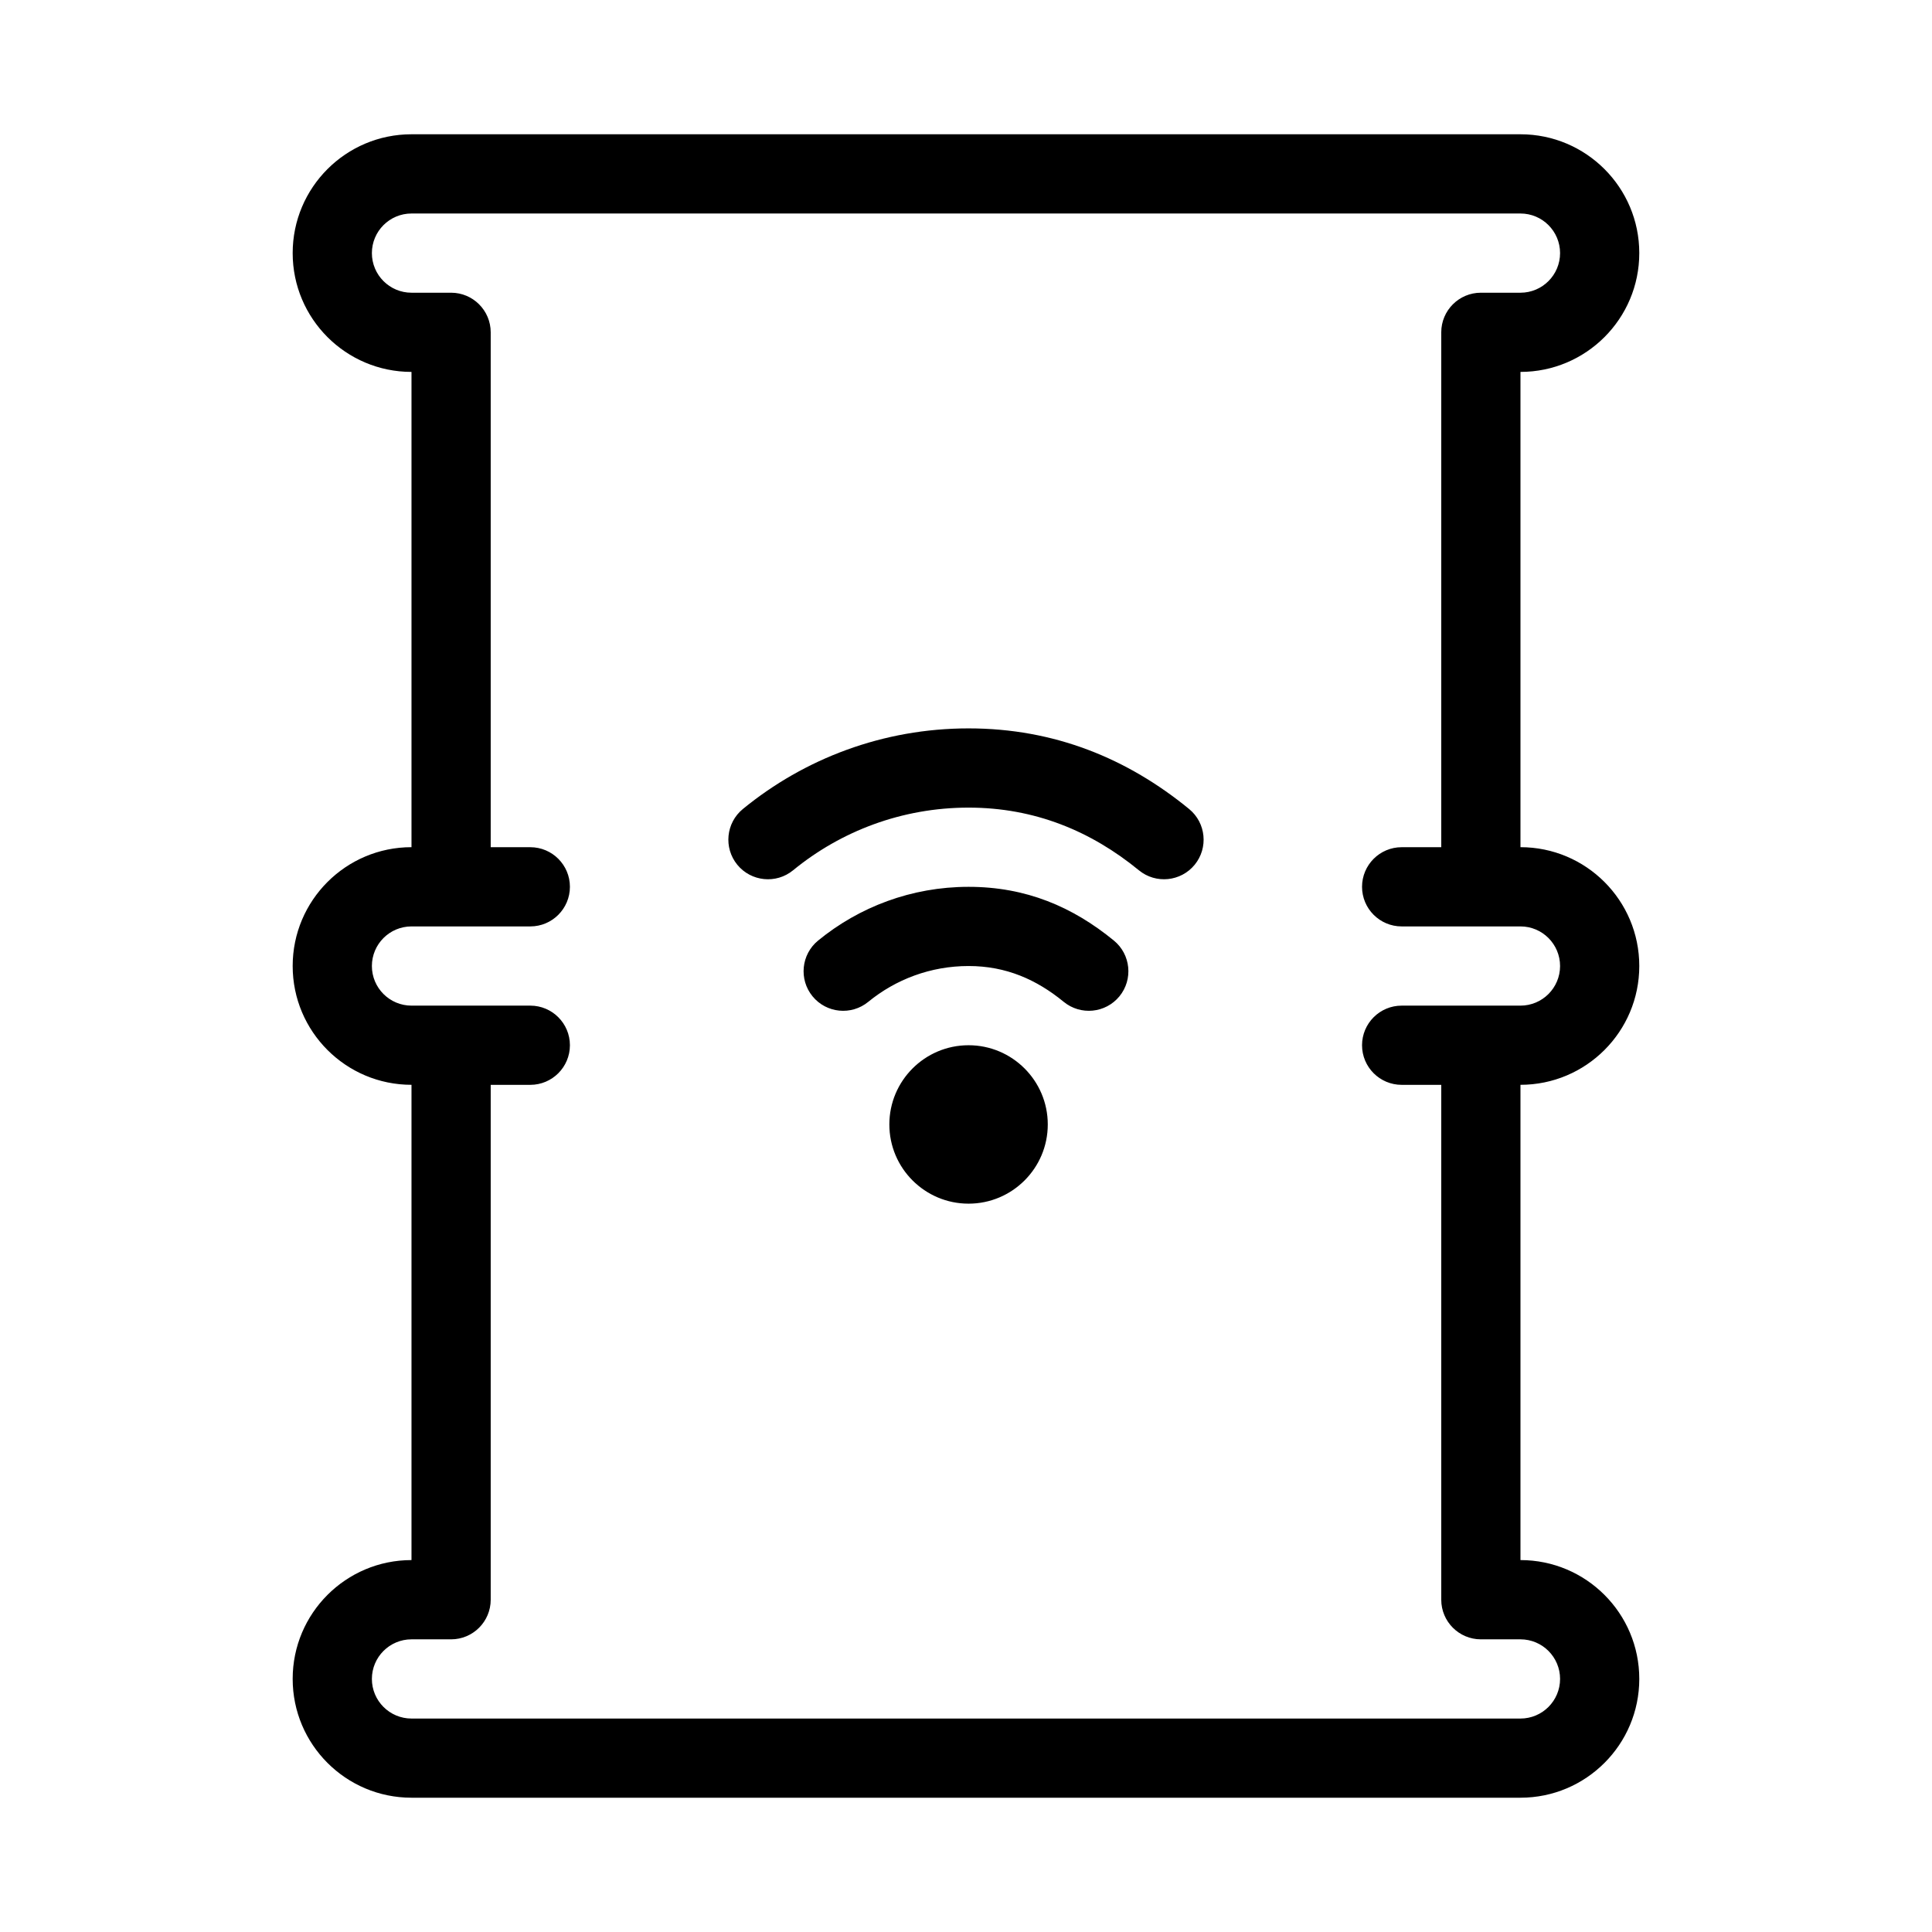
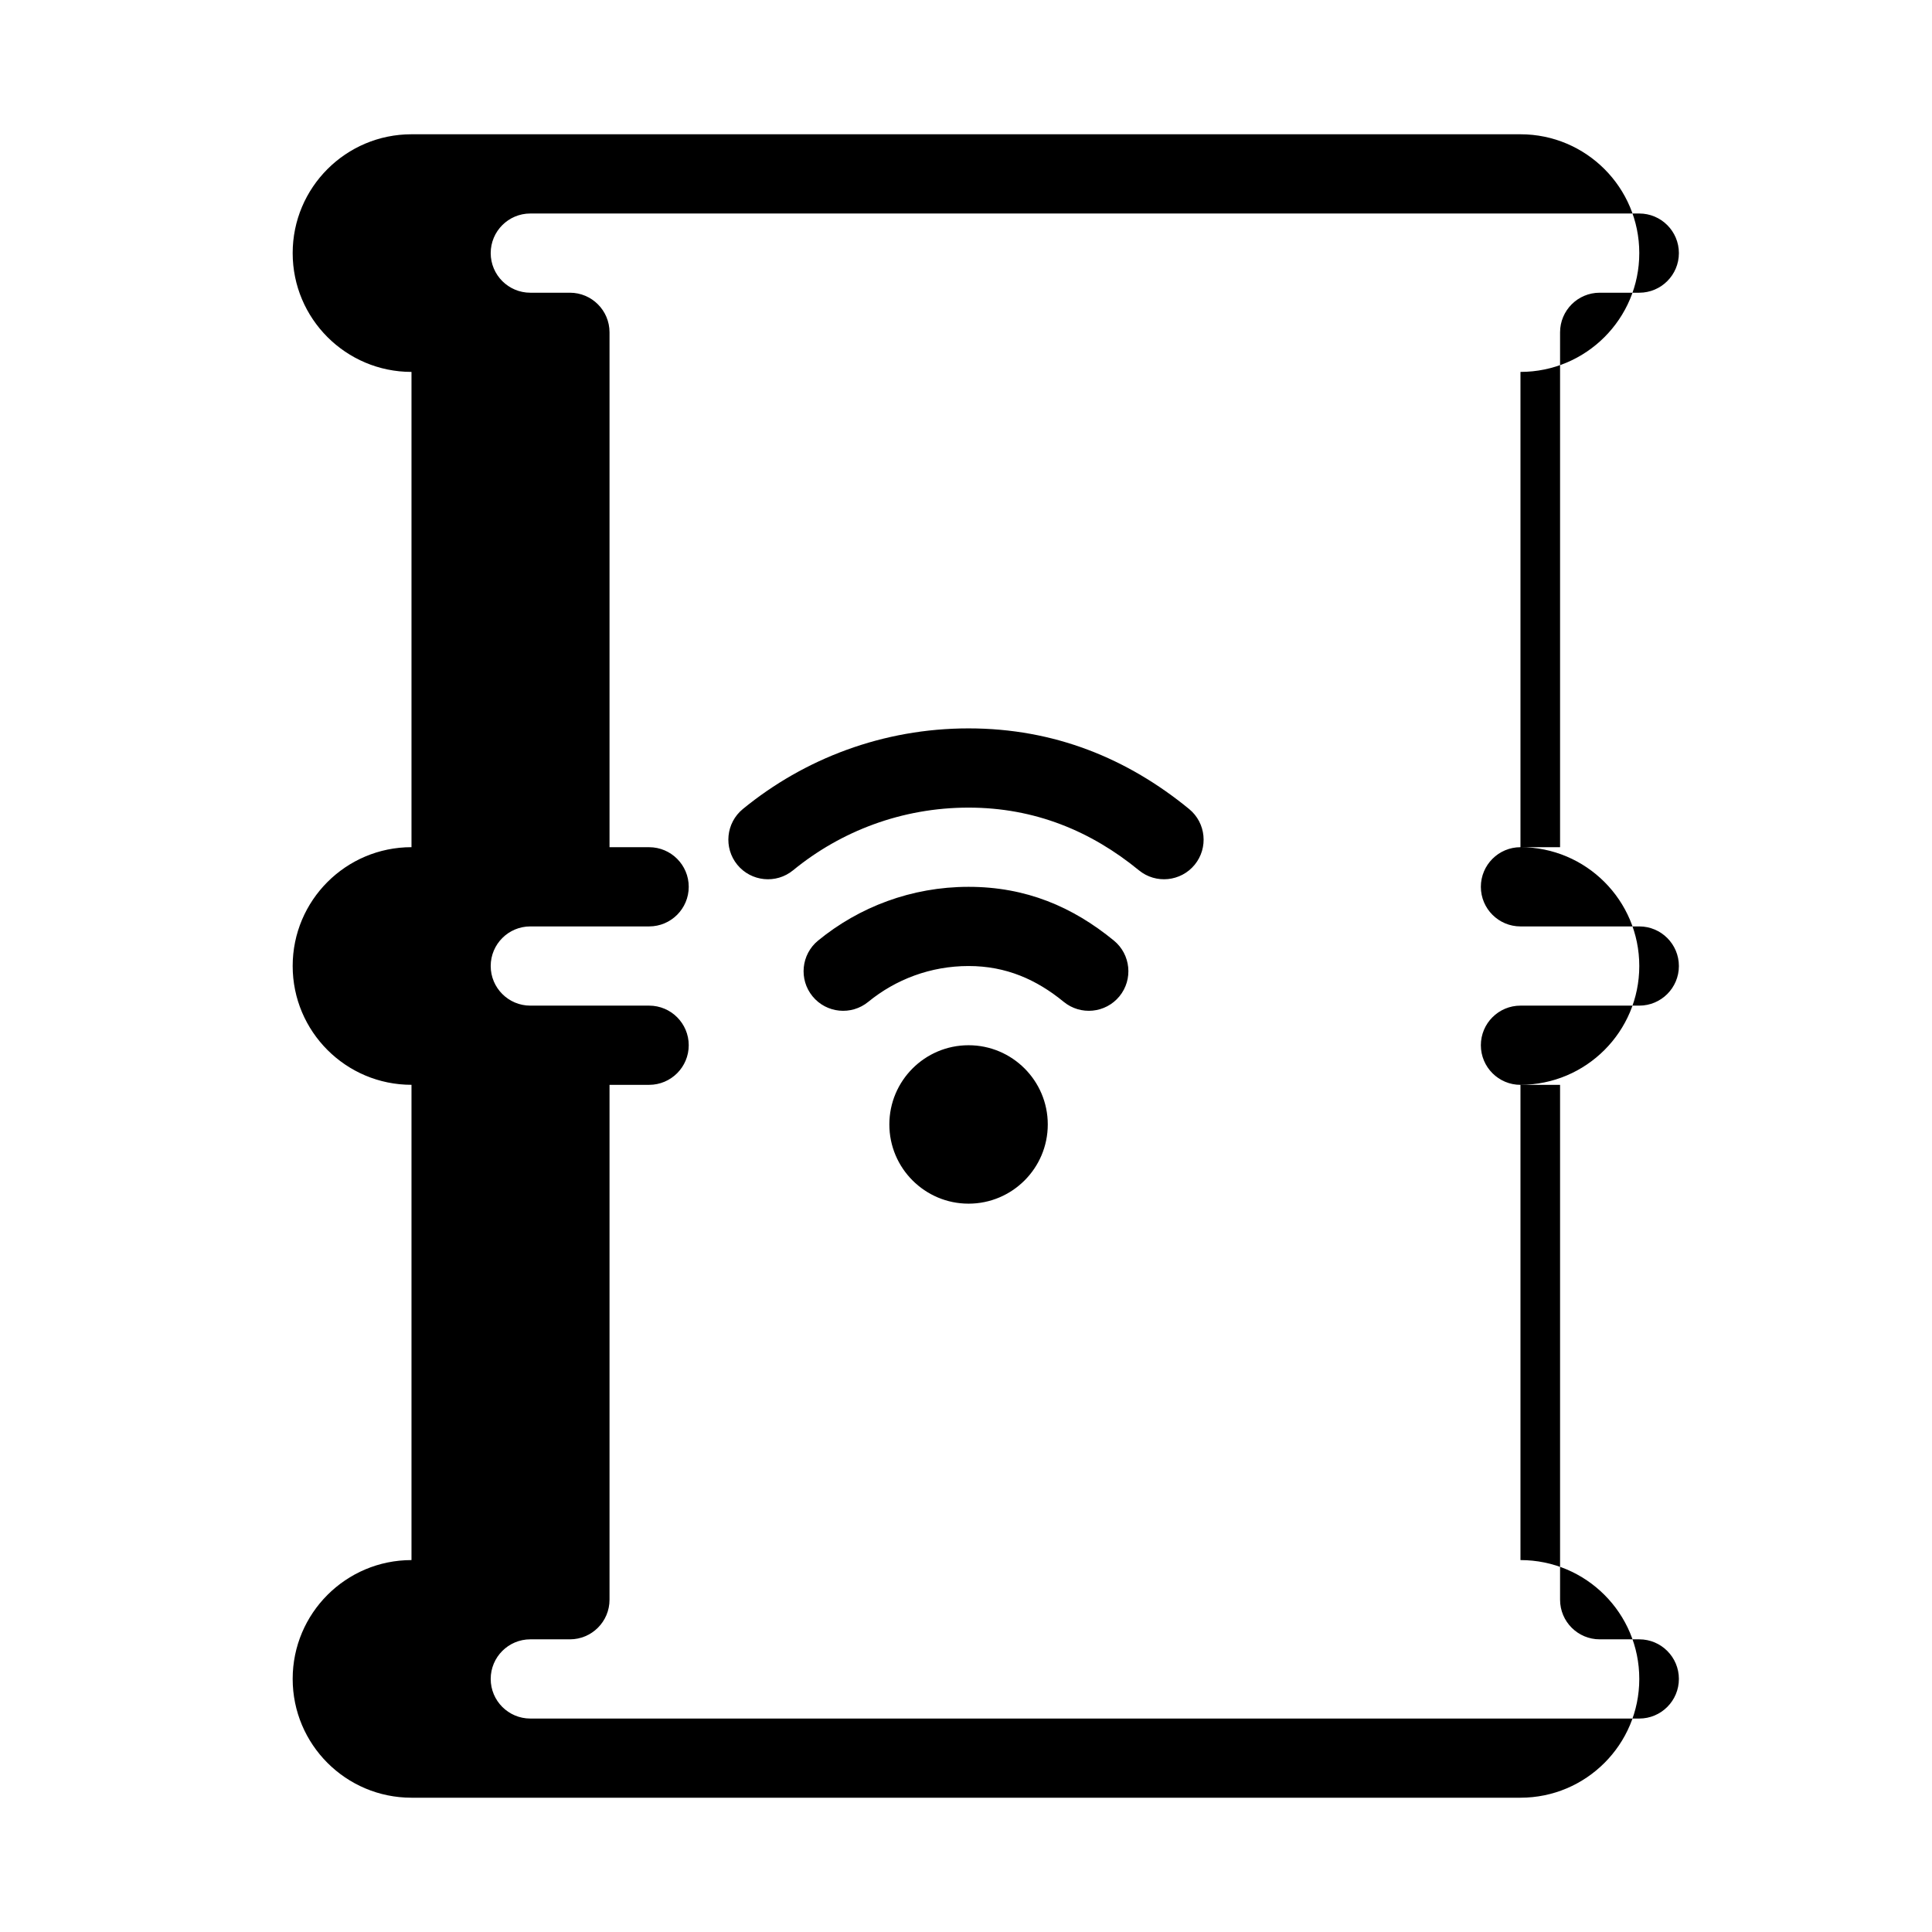
<svg xmlns="http://www.w3.org/2000/svg" fill="#000000" width="800px" height="800px" version="1.1" viewBox="144 144 512 512">
-   <path d="m253.05 242.56v125.95c-17.383 0-31.488 14.105-31.488 31.488s14.105 31.488 31.488 31.488v125.95c-17.383 0-31.488 14.105-31.488 31.488 0 17.383 14.105 31.488 31.488 31.488h293.89c17.383 0 31.488-14.105 31.488-31.488 0-17.383-14.105-31.488-31.488-31.488v-125.95c17.383 0 31.488-14.105 31.488-31.488s-14.105-31.488-31.488-31.488v-125.95c17.383 0 31.488-14.105 31.488-31.488 0-17.383-14.105-31.488-31.488-31.488h-293.89c-17.383 0-31.488 14.105-31.488 31.488 0 17.383 14.105 31.488 31.488 31.488zm293.89 146.95h-31.488c-5.793 0-10.496-4.703-10.496-10.496 0-5.793 4.703-10.496 10.496-10.496h10.496v-136.45c0-5.793 4.703-10.496 10.496-10.496h10.496c5.793 0 10.496-4.703 10.496-10.496 0-5.793-4.703-10.496-10.496-10.496h-293.89c-5.793 0-10.496 4.703-10.496 10.496 0 5.793 4.703 10.496 10.496 10.496h10.496c5.793 0 10.496 4.703 10.496 10.496v136.45h10.496c5.793 0 10.496 4.703 10.496 10.496 0 5.793-4.703 10.496-10.496 10.496h-31.488c-5.793 0-10.496 4.703-10.496 10.496s4.703 10.496 10.496 10.496h31.488c5.793 0 10.496 4.703 10.496 10.496 0 5.793-4.703 10.496-10.496 10.496h-10.496v136.45c0 5.793-4.703 10.496-10.496 10.496h-10.496c-5.793 0-10.496 4.703-10.496 10.496 0 5.793 4.703 10.496 10.496 10.496h293.89c5.793 0 10.496-4.703 10.496-10.496 0-5.793-4.703-10.496-10.496-10.496h-10.496c-5.793 0-10.496-4.703-10.496-10.496v-136.45h-10.496c-5.793 0-10.496-4.703-10.496-10.496 0-5.793 4.703-10.496 10.496-10.496h31.488c5.793 0 10.496-4.703 10.496-10.496s-4.703-10.496-10.496-10.496zm-146.26 31.488c-11.586 0-20.992 9.406-20.992 20.992s9.406 20.992 20.992 20.992c11.586 0 20.992-9.406 20.992-20.992s-9.406-20.992-20.992-20.992zm-26.574-11.504c7.242-5.93 16.5-9.488 26.574-9.488 9.98 0 18.031 3.609 25.211 9.488 4.481 3.672 11.094 3.023 14.77-1.457 3.672-4.481 3.012-11.105-1.469-14.777-10.926-8.953-23.289-14.242-38.512-14.242-15.125 0-29.012 5.344-39.875 14.242-4.481 3.672-5.144 10.297-1.469 14.777 3.672 4.481 10.285 5.133 14.77 1.457zm-19.934-34.855c12.668-10.379 28.863-16.613 46.508-16.613 17.582 0 32.516 6.266 45.145 16.613 4.481 3.672 11.105 3.012 14.777-1.469 3.664-4.481 3.012-11.094-1.469-14.77-16.344-13.395-35.707-21.371-58.453-21.371-22.684 0-43.516 8.02-59.816 21.371-4.481 3.672-5.133 10.285-1.469 14.77 3.672 4.481 10.297 5.144 14.777 1.469z" fill-rule="evenodd" />
+   <path d="m253.05 242.56v125.95c-17.383 0-31.488 14.105-31.488 31.488s14.105 31.488 31.488 31.488v125.95c-17.383 0-31.488 14.105-31.488 31.488 0 17.383 14.105 31.488 31.488 31.488h293.89c17.383 0 31.488-14.105 31.488-31.488 0-17.383-14.105-31.488-31.488-31.488v-125.95c17.383 0 31.488-14.105 31.488-31.488s-14.105-31.488-31.488-31.488v-125.95c17.383 0 31.488-14.105 31.488-31.488 0-17.383-14.105-31.488-31.488-31.488h-293.89c-17.383 0-31.488 14.105-31.488 31.488 0 17.383 14.105 31.488 31.488 31.488zm293.89 146.95c-5.793 0-10.496-4.703-10.496-10.496 0-5.793 4.703-10.496 10.496-10.496h10.496v-136.45c0-5.793 4.703-10.496 10.496-10.496h10.496c5.793 0 10.496-4.703 10.496-10.496 0-5.793-4.703-10.496-10.496-10.496h-293.89c-5.793 0-10.496 4.703-10.496 10.496 0 5.793 4.703 10.496 10.496 10.496h10.496c5.793 0 10.496 4.703 10.496 10.496v136.45h10.496c5.793 0 10.496 4.703 10.496 10.496 0 5.793-4.703 10.496-10.496 10.496h-31.488c-5.793 0-10.496 4.703-10.496 10.496s4.703 10.496 10.496 10.496h31.488c5.793 0 10.496 4.703 10.496 10.496 0 5.793-4.703 10.496-10.496 10.496h-10.496v136.45c0 5.793-4.703 10.496-10.496 10.496h-10.496c-5.793 0-10.496 4.703-10.496 10.496 0 5.793 4.703 10.496 10.496 10.496h293.89c5.793 0 10.496-4.703 10.496-10.496 0-5.793-4.703-10.496-10.496-10.496h-10.496c-5.793 0-10.496-4.703-10.496-10.496v-136.45h-10.496c-5.793 0-10.496-4.703-10.496-10.496 0-5.793 4.703-10.496 10.496-10.496h31.488c5.793 0 10.496-4.703 10.496-10.496s-4.703-10.496-10.496-10.496zm-146.26 31.488c-11.586 0-20.992 9.406-20.992 20.992s9.406 20.992 20.992 20.992c11.586 0 20.992-9.406 20.992-20.992s-9.406-20.992-20.992-20.992zm-26.574-11.504c7.242-5.93 16.5-9.488 26.574-9.488 9.98 0 18.031 3.609 25.211 9.488 4.481 3.672 11.094 3.023 14.77-1.457 3.672-4.481 3.012-11.105-1.469-14.777-10.926-8.953-23.289-14.242-38.512-14.242-15.125 0-29.012 5.344-39.875 14.242-4.481 3.672-5.144 10.297-1.469 14.777 3.672 4.481 10.285 5.133 14.77 1.457zm-19.934-34.855c12.668-10.379 28.863-16.613 46.508-16.613 17.582 0 32.516 6.266 45.145 16.613 4.481 3.672 11.105 3.012 14.777-1.469 3.664-4.481 3.012-11.094-1.469-14.77-16.344-13.395-35.707-21.371-58.453-21.371-22.684 0-43.516 8.02-59.816 21.371-4.481 3.672-5.133 10.285-1.469 14.77 3.672 4.481 10.297 5.144 14.777 1.469z" fill-rule="evenodd" />
</svg>